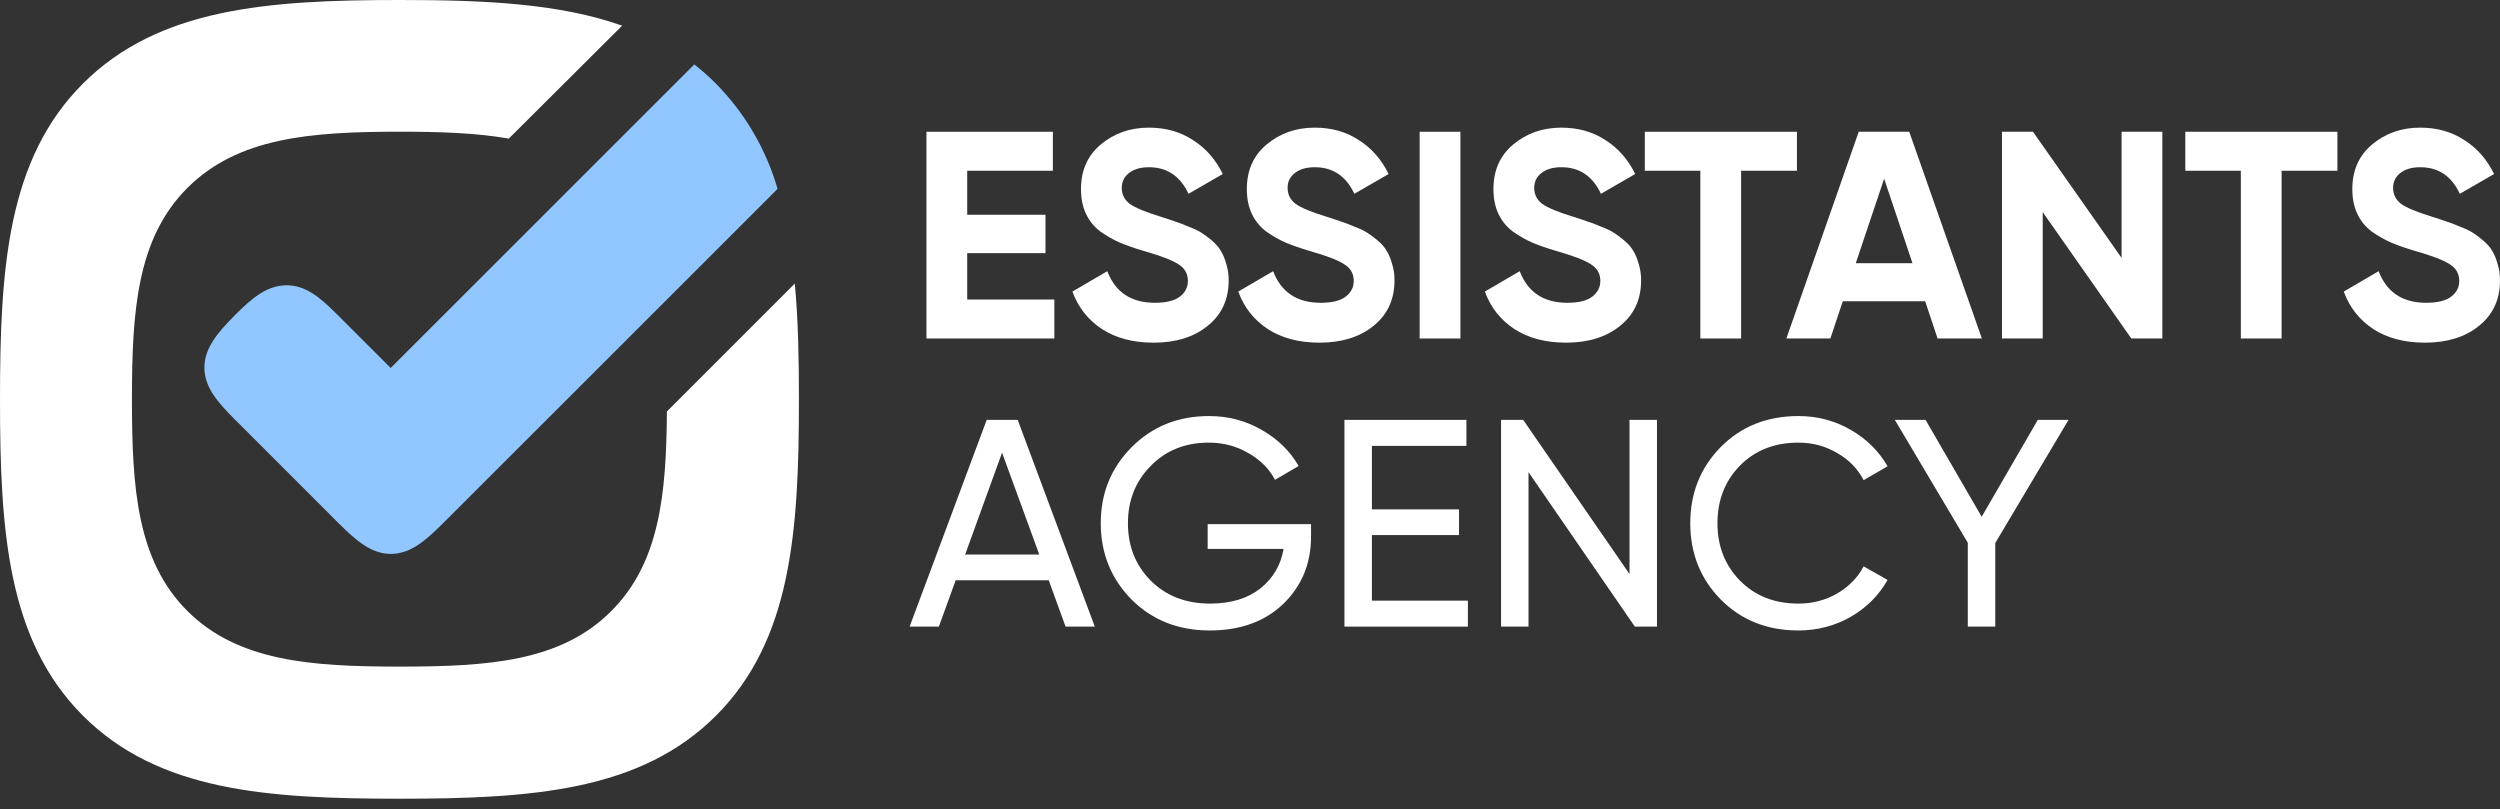
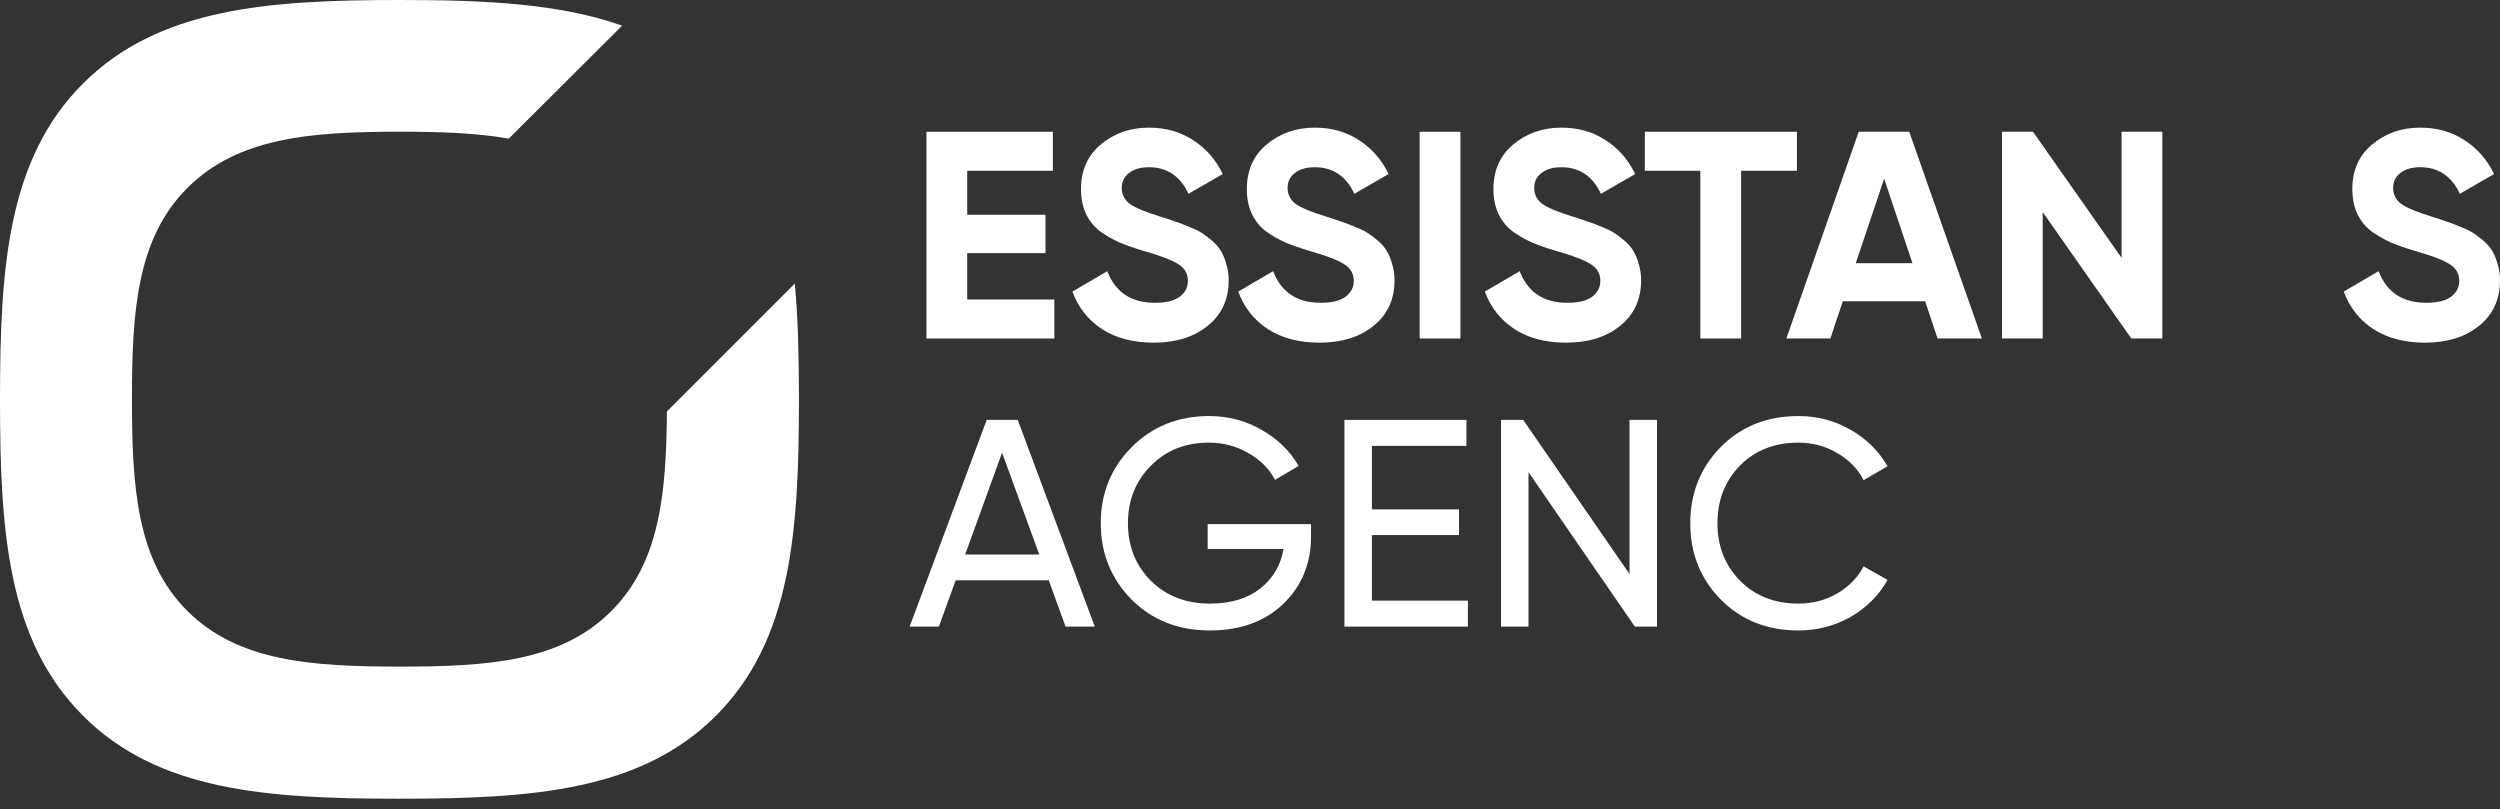
<svg xmlns="http://www.w3.org/2000/svg" width="173" height="56" viewBox="0 0 173 56" fill="none">
  <rect x="0" y="0" width="173" height="56" fill="#333333" stroke="none" />
  <path d="M167.809 23.712C166.392 23.712 165.2 23.398 164.232 22.771C163.265 22.131 162.584 21.266 162.189 20.176L164.6 18.766C165.159 20.224 166.256 20.953 167.891 20.953C168.681 20.953 169.26 20.809 169.628 20.523C169.996 20.237 170.18 19.876 170.18 19.44C170.18 18.936 169.955 18.548 169.505 18.275C169.056 17.989 168.252 17.683 167.094 17.356C166.453 17.165 165.908 16.974 165.459 16.783C165.023 16.593 164.58 16.341 164.13 16.027C163.694 15.7 163.36 15.291 163.129 14.801C162.897 14.31 162.781 13.738 162.781 13.084C162.781 11.79 163.238 10.761 164.151 9.998C165.077 9.222 166.188 8.833 167.482 8.833C168.64 8.833 169.655 9.119 170.527 9.692C171.413 10.25 172.101 11.034 172.591 12.042L170.221 13.411C169.648 12.185 168.735 11.572 167.482 11.572C166.896 11.572 166.433 11.708 166.092 11.981C165.765 12.239 165.602 12.58 165.602 13.002C165.602 13.452 165.786 13.82 166.154 14.106C166.535 14.379 167.257 14.678 168.32 15.005C168.756 15.142 169.083 15.251 169.301 15.332C169.533 15.4 169.839 15.516 170.221 15.68C170.616 15.83 170.915 15.973 171.12 16.109C171.338 16.245 171.583 16.429 171.856 16.661C172.128 16.892 172.332 17.131 172.469 17.376C172.619 17.621 172.741 17.921 172.837 18.275C172.946 18.616 173 18.991 173 19.399C173 20.721 172.516 21.77 171.549 22.547C170.595 23.323 169.349 23.712 167.809 23.712Z" fill="white" />
-   <path d="M161.749 9.118V11.816H157.887V23.424H155.066V11.816H151.224V9.118H161.749Z" fill="white" />
  <path d="M146.813 9.118H149.633V23.424H147.487L141.356 14.677V23.424H138.536V9.118H140.682L146.813 17.845V9.118Z" fill="white" />
  <path d="M134.081 23.424L133.222 20.849H127.52L126.662 23.424H123.617L128.624 9.118H132.119L137.146 23.424H134.081ZM128.42 18.213H132.344L130.382 12.368L128.42 18.213Z" fill="white" />
  <path d="M124.347 9.118V11.816H120.485V23.424H117.664V11.816H113.822V9.118H124.347Z" fill="white" />
  <path d="M108.373 23.712C106.956 23.712 105.764 23.398 104.797 22.771C103.83 22.131 103.148 21.266 102.753 20.176L105.165 18.766C105.723 20.224 106.82 20.953 108.455 20.953C109.245 20.953 109.824 20.809 110.192 20.523C110.56 20.237 110.744 19.876 110.744 19.44C110.744 18.936 110.519 18.548 110.07 18.275C109.62 17.989 108.816 17.683 107.658 17.356C107.018 17.165 106.473 16.974 106.023 16.783C105.587 16.593 105.144 16.341 104.695 16.027C104.259 15.7 103.925 15.291 103.693 14.801C103.462 14.31 103.346 13.738 103.346 13.084C103.346 11.79 103.802 10.761 104.715 9.998C105.642 9.222 106.752 8.833 108.046 8.833C109.205 8.833 110.22 9.119 111.092 9.692C111.977 10.25 112.665 11.034 113.156 12.042L110.785 13.411C110.213 12.185 109.3 11.572 108.046 11.572C107.461 11.572 106.997 11.708 106.657 11.981C106.33 12.239 106.166 12.58 106.166 13.002C106.166 13.452 106.35 13.82 106.718 14.106C107.1 14.379 107.822 14.678 108.884 15.005C109.32 15.142 109.647 15.251 109.865 15.332C110.097 15.4 110.404 15.516 110.785 15.68C111.18 15.83 111.48 15.973 111.684 16.109C111.902 16.245 112.148 16.429 112.42 16.661C112.693 16.892 112.897 17.131 113.033 17.376C113.183 17.621 113.306 17.921 113.401 18.275C113.51 18.616 113.565 18.991 113.565 19.399C113.565 20.721 113.081 21.77 112.113 22.547C111.16 23.323 109.913 23.712 108.373 23.712Z" fill="white" />
  <path d="M98.24 9.118H101.06V23.424H98.24V9.118Z" fill="white" />
  <path d="M91.309 23.712C89.892 23.712 88.7 23.398 87.732 22.771C86.765 22.131 86.084 21.266 85.689 20.176L88.1 18.766C88.659 20.224 89.755 20.953 91.391 20.953C92.181 20.953 92.76 20.809 93.128 20.523C93.496 20.237 93.68 19.876 93.68 19.44C93.68 18.936 93.455 18.548 93.005 18.275C92.555 17.989 91.751 17.683 90.593 17.356C89.953 17.165 89.408 16.974 88.958 16.783C88.522 16.593 88.08 16.341 87.63 16.027C87.194 15.7 86.86 15.291 86.629 14.801C86.397 14.31 86.281 13.738 86.281 13.084C86.281 11.79 86.738 10.761 87.65 9.998C88.577 9.222 89.687 8.833 90.982 8.833C92.14 8.833 93.155 9.119 94.027 9.692C94.912 10.25 95.601 11.034 96.091 12.042L93.72 13.411C93.148 12.185 92.235 11.572 90.982 11.572C90.396 11.572 89.933 11.708 89.592 11.981C89.265 12.239 89.102 12.58 89.102 13.002C89.102 13.452 89.285 13.82 89.653 14.106C90.035 14.379 90.757 14.678 91.82 15.005C92.256 15.142 92.583 15.251 92.801 15.332C93.032 15.4 93.339 15.516 93.72 15.68C94.115 15.83 94.415 15.973 94.62 16.109C94.838 16.245 95.083 16.429 95.355 16.661C95.628 16.892 95.832 17.131 95.968 17.376C96.118 17.621 96.241 17.921 96.336 18.275C96.445 18.616 96.5 18.991 96.5 19.399C96.5 20.721 96.016 21.77 95.049 22.547C94.095 23.323 92.848 23.712 91.309 23.712Z" fill="white" />
  <path d="M79.833 23.712C78.416 23.712 77.224 23.398 76.256 22.771C75.289 22.131 74.608 21.266 74.212 20.176L76.624 18.766C77.183 20.224 78.279 20.953 79.914 20.953C80.705 20.953 81.284 20.809 81.652 20.523C82.019 20.237 82.203 19.876 82.203 19.44C82.203 18.936 81.979 18.548 81.529 18.275C81.079 17.989 80.275 17.683 79.117 17.356C78.477 17.165 77.932 16.974 77.482 16.783C77.046 16.593 76.604 16.341 76.154 16.027C75.718 15.7 75.384 15.291 75.153 14.801C74.921 14.31 74.805 13.738 74.805 13.084C74.805 11.79 75.261 10.761 76.174 9.998C77.101 9.222 78.211 8.833 79.506 8.833C80.664 8.833 81.679 9.119 82.551 9.692C83.436 10.25 84.124 11.034 84.615 12.042L82.244 13.411C81.672 12.185 80.759 11.572 79.506 11.572C78.92 11.572 78.457 11.708 78.116 11.981C77.789 12.239 77.625 12.58 77.625 13.002C77.625 13.452 77.809 13.82 78.177 14.106C78.559 14.379 79.281 14.678 80.344 15.005C80.78 15.142 81.107 15.251 81.325 15.332C81.556 15.4 81.863 15.516 82.244 15.68C82.639 15.83 82.939 15.973 83.144 16.109C83.362 16.245 83.607 16.429 83.879 16.661C84.152 16.892 84.356 17.131 84.492 17.376C84.642 17.621 84.765 17.921 84.86 18.275C84.969 18.616 85.024 18.991 85.024 19.399C85.024 20.721 84.54 21.77 83.573 22.547C82.619 23.323 81.372 23.712 79.833 23.712Z" fill="white" />
  <path d="M66.931 20.727H72.96V23.424H64.111V9.118H72.858V11.816H66.931V14.861H72.347V17.518H66.931V20.727Z" fill="white" />
-   <path d="M143.141 29.056L138.072 37.578V43.362H136.171V37.558L131.123 29.056H133.249L137.132 35.76L141.015 29.056H143.141Z" fill="white" />
  <path d="M124.447 43.628C122.281 43.628 120.489 42.913 119.072 41.482C117.669 40.052 116.967 38.294 116.967 36.209C116.967 34.125 117.669 32.367 119.072 30.937C120.489 29.506 122.281 28.791 124.447 28.791C125.755 28.791 126.954 29.104 128.044 29.731C129.148 30.358 130.006 31.202 130.62 32.265L128.964 33.226C128.555 32.435 127.942 31.809 127.125 31.345C126.321 30.869 125.428 30.63 124.447 30.63C122.799 30.63 121.45 31.162 120.401 32.224C119.365 33.287 118.848 34.615 118.848 36.209C118.848 37.79 119.365 39.112 120.401 40.174C121.45 41.237 122.799 41.769 124.447 41.769C125.428 41.769 126.321 41.537 127.125 41.074C127.942 40.597 128.555 39.97 128.964 39.193L130.62 40.133C130.02 41.196 129.168 42.048 128.065 42.688C126.961 43.315 125.755 43.628 124.447 43.628Z" fill="white" />
  <path d="M112.763 29.056H114.663V43.362H113.131L105.773 32.674V43.362H103.873V29.056H105.405L112.763 39.724V29.056Z" fill="white" />
  <path d="M94.936 41.564H101.578V43.362H93.035V29.056H101.476V30.855H94.936V35.249H100.965V37.027H94.936V41.564Z" fill="white" />
  <path d="M90.724 36.271V37.129C90.724 38.996 90.084 40.549 88.803 41.789C87.522 43.015 85.826 43.628 83.714 43.628C81.534 43.628 79.729 42.913 78.298 41.482C76.881 40.038 76.173 38.281 76.173 36.209C76.173 34.139 76.881 32.388 78.298 30.957C79.729 29.513 81.52 28.791 83.673 28.791C84.995 28.791 86.207 29.111 87.311 29.751C88.415 30.378 89.266 31.209 89.866 32.245L88.231 33.205C87.822 32.429 87.202 31.809 86.371 31.345C85.553 30.869 84.647 30.63 83.653 30.63C82.018 30.63 80.676 31.168 79.626 32.245C78.577 33.307 78.053 34.629 78.053 36.209C78.053 37.79 78.577 39.112 79.626 40.174C80.689 41.237 82.059 41.769 83.734 41.769C85.165 41.769 86.323 41.421 87.209 40.726C88.094 40.018 88.633 39.105 88.823 37.988H83.571V36.271H90.724Z" fill="white" />
  <path d="M73.737 43.362L72.572 40.154H66.134L64.969 43.362H62.946L68.28 29.056H70.426L75.76 43.362H73.737ZM66.788 38.376H71.918L69.343 31.325L66.788 38.376Z" fill="white" />
  <path d="M55.286 27.654C55.286 36.82 54.754 44.321 49.541 49.531C44.328 54.741 36.817 55.271 27.629 55.271C18.442 55.271 10.956 54.741 5.746 49.531C0.536 44.321 0 36.808 0 27.654C0 18.5 0.53 10.989 5.743 5.782C10.956 0.575 18.466 0 27.654 0C33.527 0 38.71 0.237 43.052 1.777L35.207 9.592C32.937 9.191 30.402 9.114 27.642 9.114C21.497 9.114 16.467 9.51 12.973 12.998C9.48 16.485 9.13 21.506 9.13 27.648C9.13 33.789 9.483 38.81 12.973 42.285C16.464 45.761 21.494 46.129 27.642 46.129C33.789 46.129 38.819 45.788 42.301 42.285C45.633 38.959 46.111 34.233 46.15 28.475L55 19.623C55.234 22.133 55.286 24.811 55.286 27.654Z" fill="white" />
-   <path d="M53.807 13.071L45.834 21.041L30.858 36.008L30.636 36.23C29.446 37.416 28.399 38.33 27.048 38.33C25.697 38.33 24.65 37.416 23.46 36.236L23.414 36.193L16.235 29.014C15.046 27.821 14.142 26.784 14.145 25.432C14.148 24.081 15.058 23.025 16.235 21.832C17.413 20.639 18.478 19.745 19.829 19.741C21.102 19.741 22.094 20.53 23.177 21.613C23.253 21.683 23.326 21.756 23.402 21.832L23.624 22.054L27.036 25.463L40.779 11.723L48.046 4.458C48.565 4.864 49.058 5.301 49.522 5.767C51.539 7.805 53.012 10.316 53.807 13.071Z" fill="#92C6FF" />
</svg>